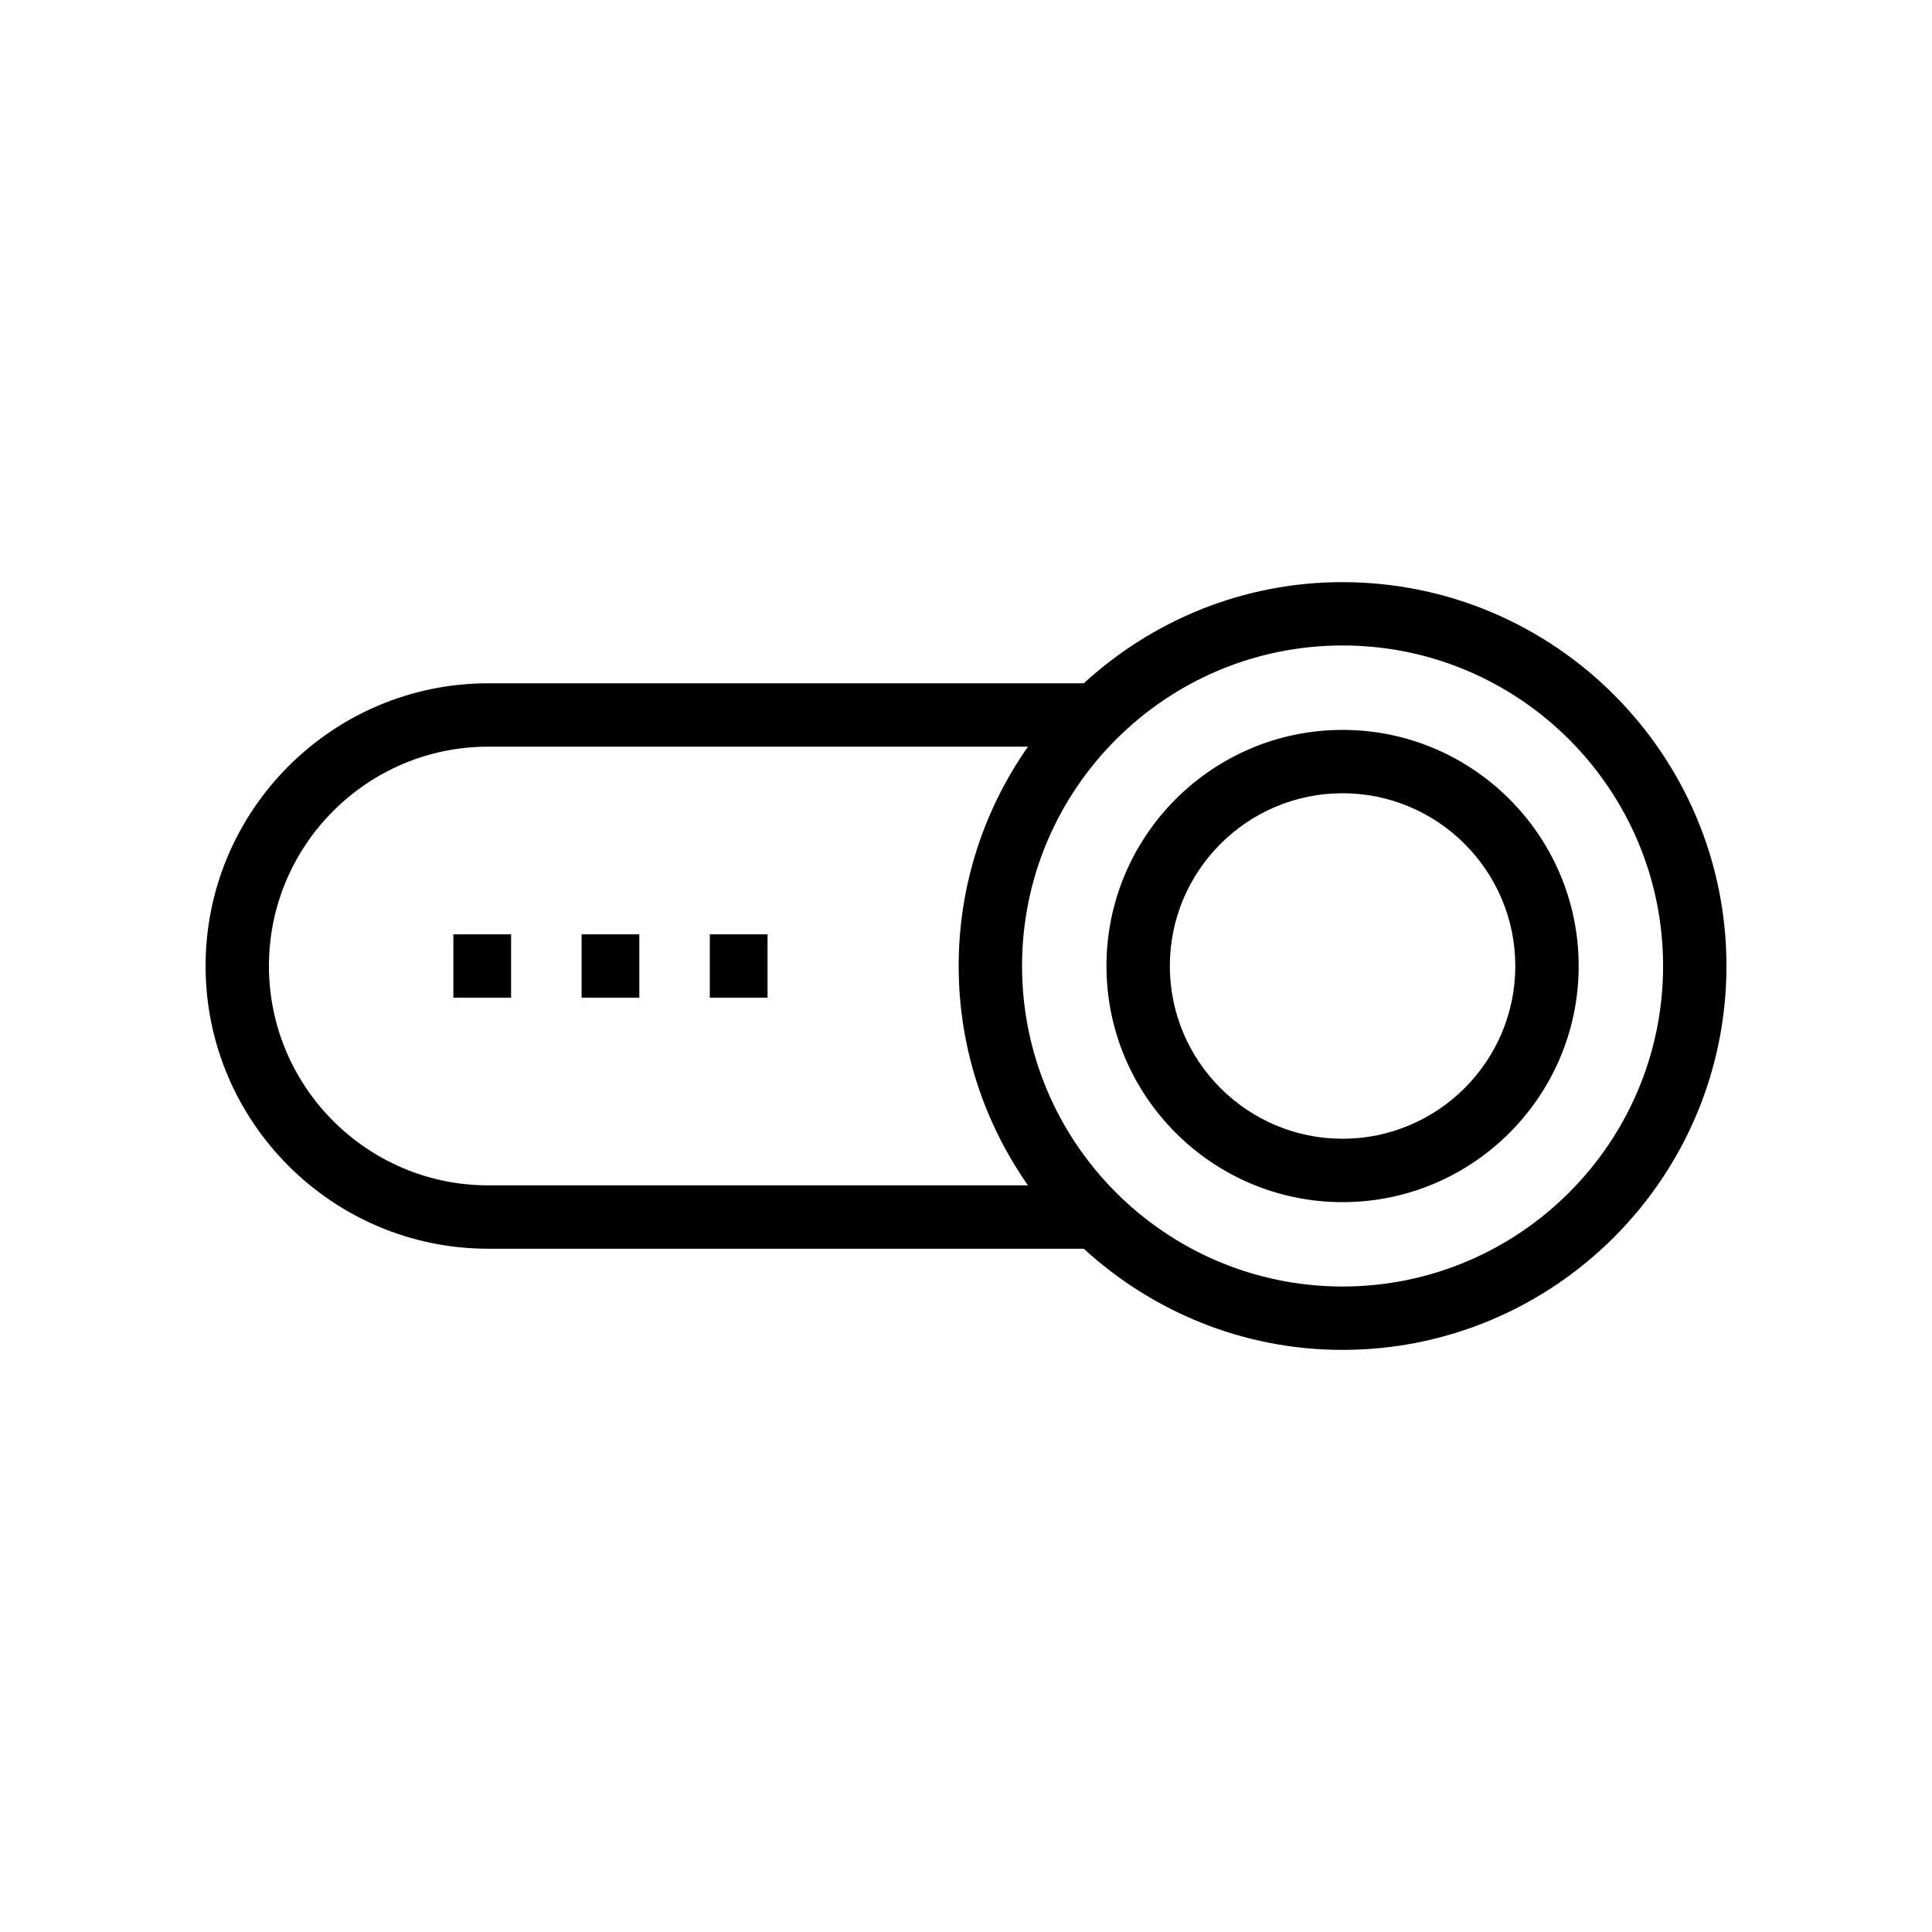
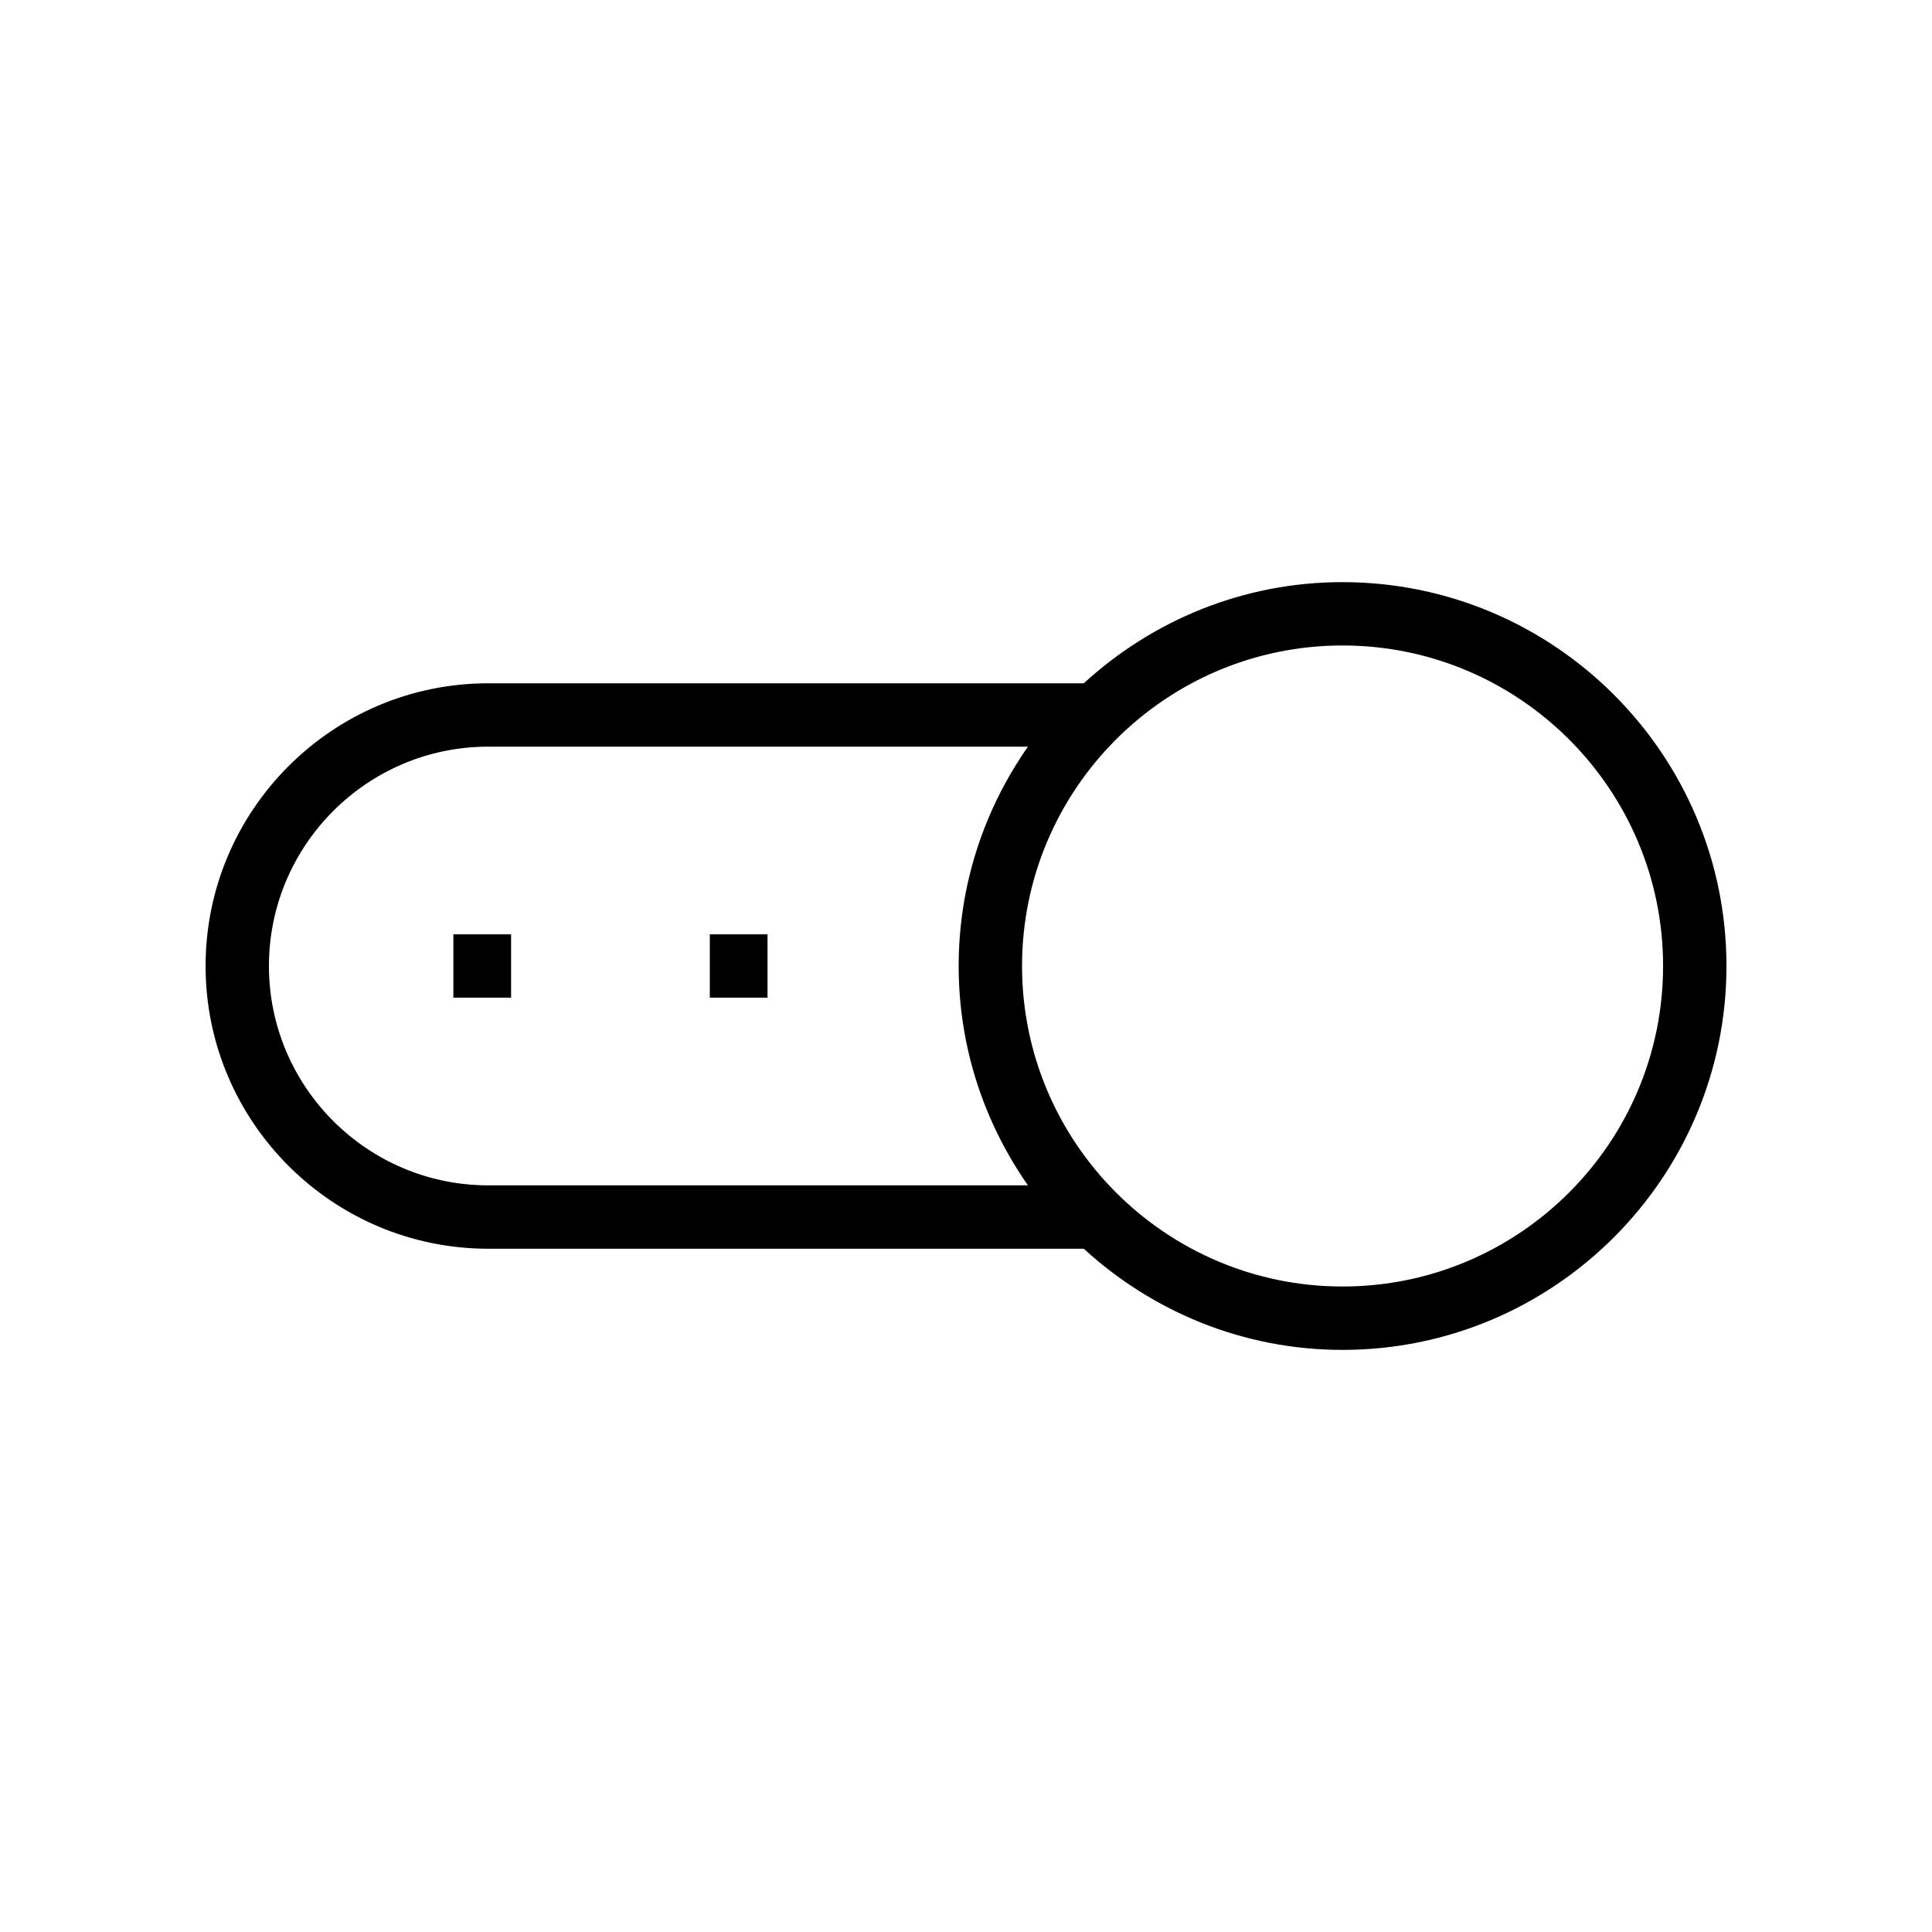
<svg xmlns="http://www.w3.org/2000/svg" fill="#000000" width="800px" height="800px" version="1.1" viewBox="144 144 512 512">
  <g>
    <path d="m499.79 298.27c-26.438 0-50.469 10.219-68.578 26.809h-157.81c-41.312 0-74.922 33.613-74.922 74.926s33.613 74.922 74.922 74.922h157.81c18.109 16.59 42.141 26.809 68.578 26.809 56.098 0 101.74-45.637 101.74-101.73 0-56.098-45.641-101.73-101.74-101.73zm-284.52 101.73c0-32.055 26.074-58.129 58.129-58.129h143.02c-11.539 16.492-18.363 36.516-18.363 58.129s6.824 41.633 18.363 58.129h-143.02c-32.055 0-58.129-26.078-58.129-58.129zm284.52 84.938c-46.832 0-84.938-38.105-84.938-84.941 0-46.836 38.105-84.941 84.938-84.941 46.84 0.004 84.945 38.109 84.945 84.945 0 46.832-38.105 84.938-84.945 84.938z" />
-     <path d="m499.79 337.43c-34.496 0-62.566 28.074-62.566 62.574s28.07 62.574 62.566 62.574c34.504 0 62.574-28.074 62.574-62.574 0-34.504-28.07-62.574-62.574-62.574zm0 108.35c-25.238 0-45.773-20.535-45.773-45.781 0-25.242 20.531-45.781 45.773-45.781 25.238 0.004 45.781 20.539 45.781 45.785 0 25.242-20.543 45.777-45.781 45.777z" />
    <path d="m264.15 391.6h15.293v16.793h-15.293z" />
-     <path d="m298.13 391.6h15.293v16.793h-15.293z" />
    <path d="m332.11 391.6h15.293v16.793h-15.293z" />
  </g>
</svg>